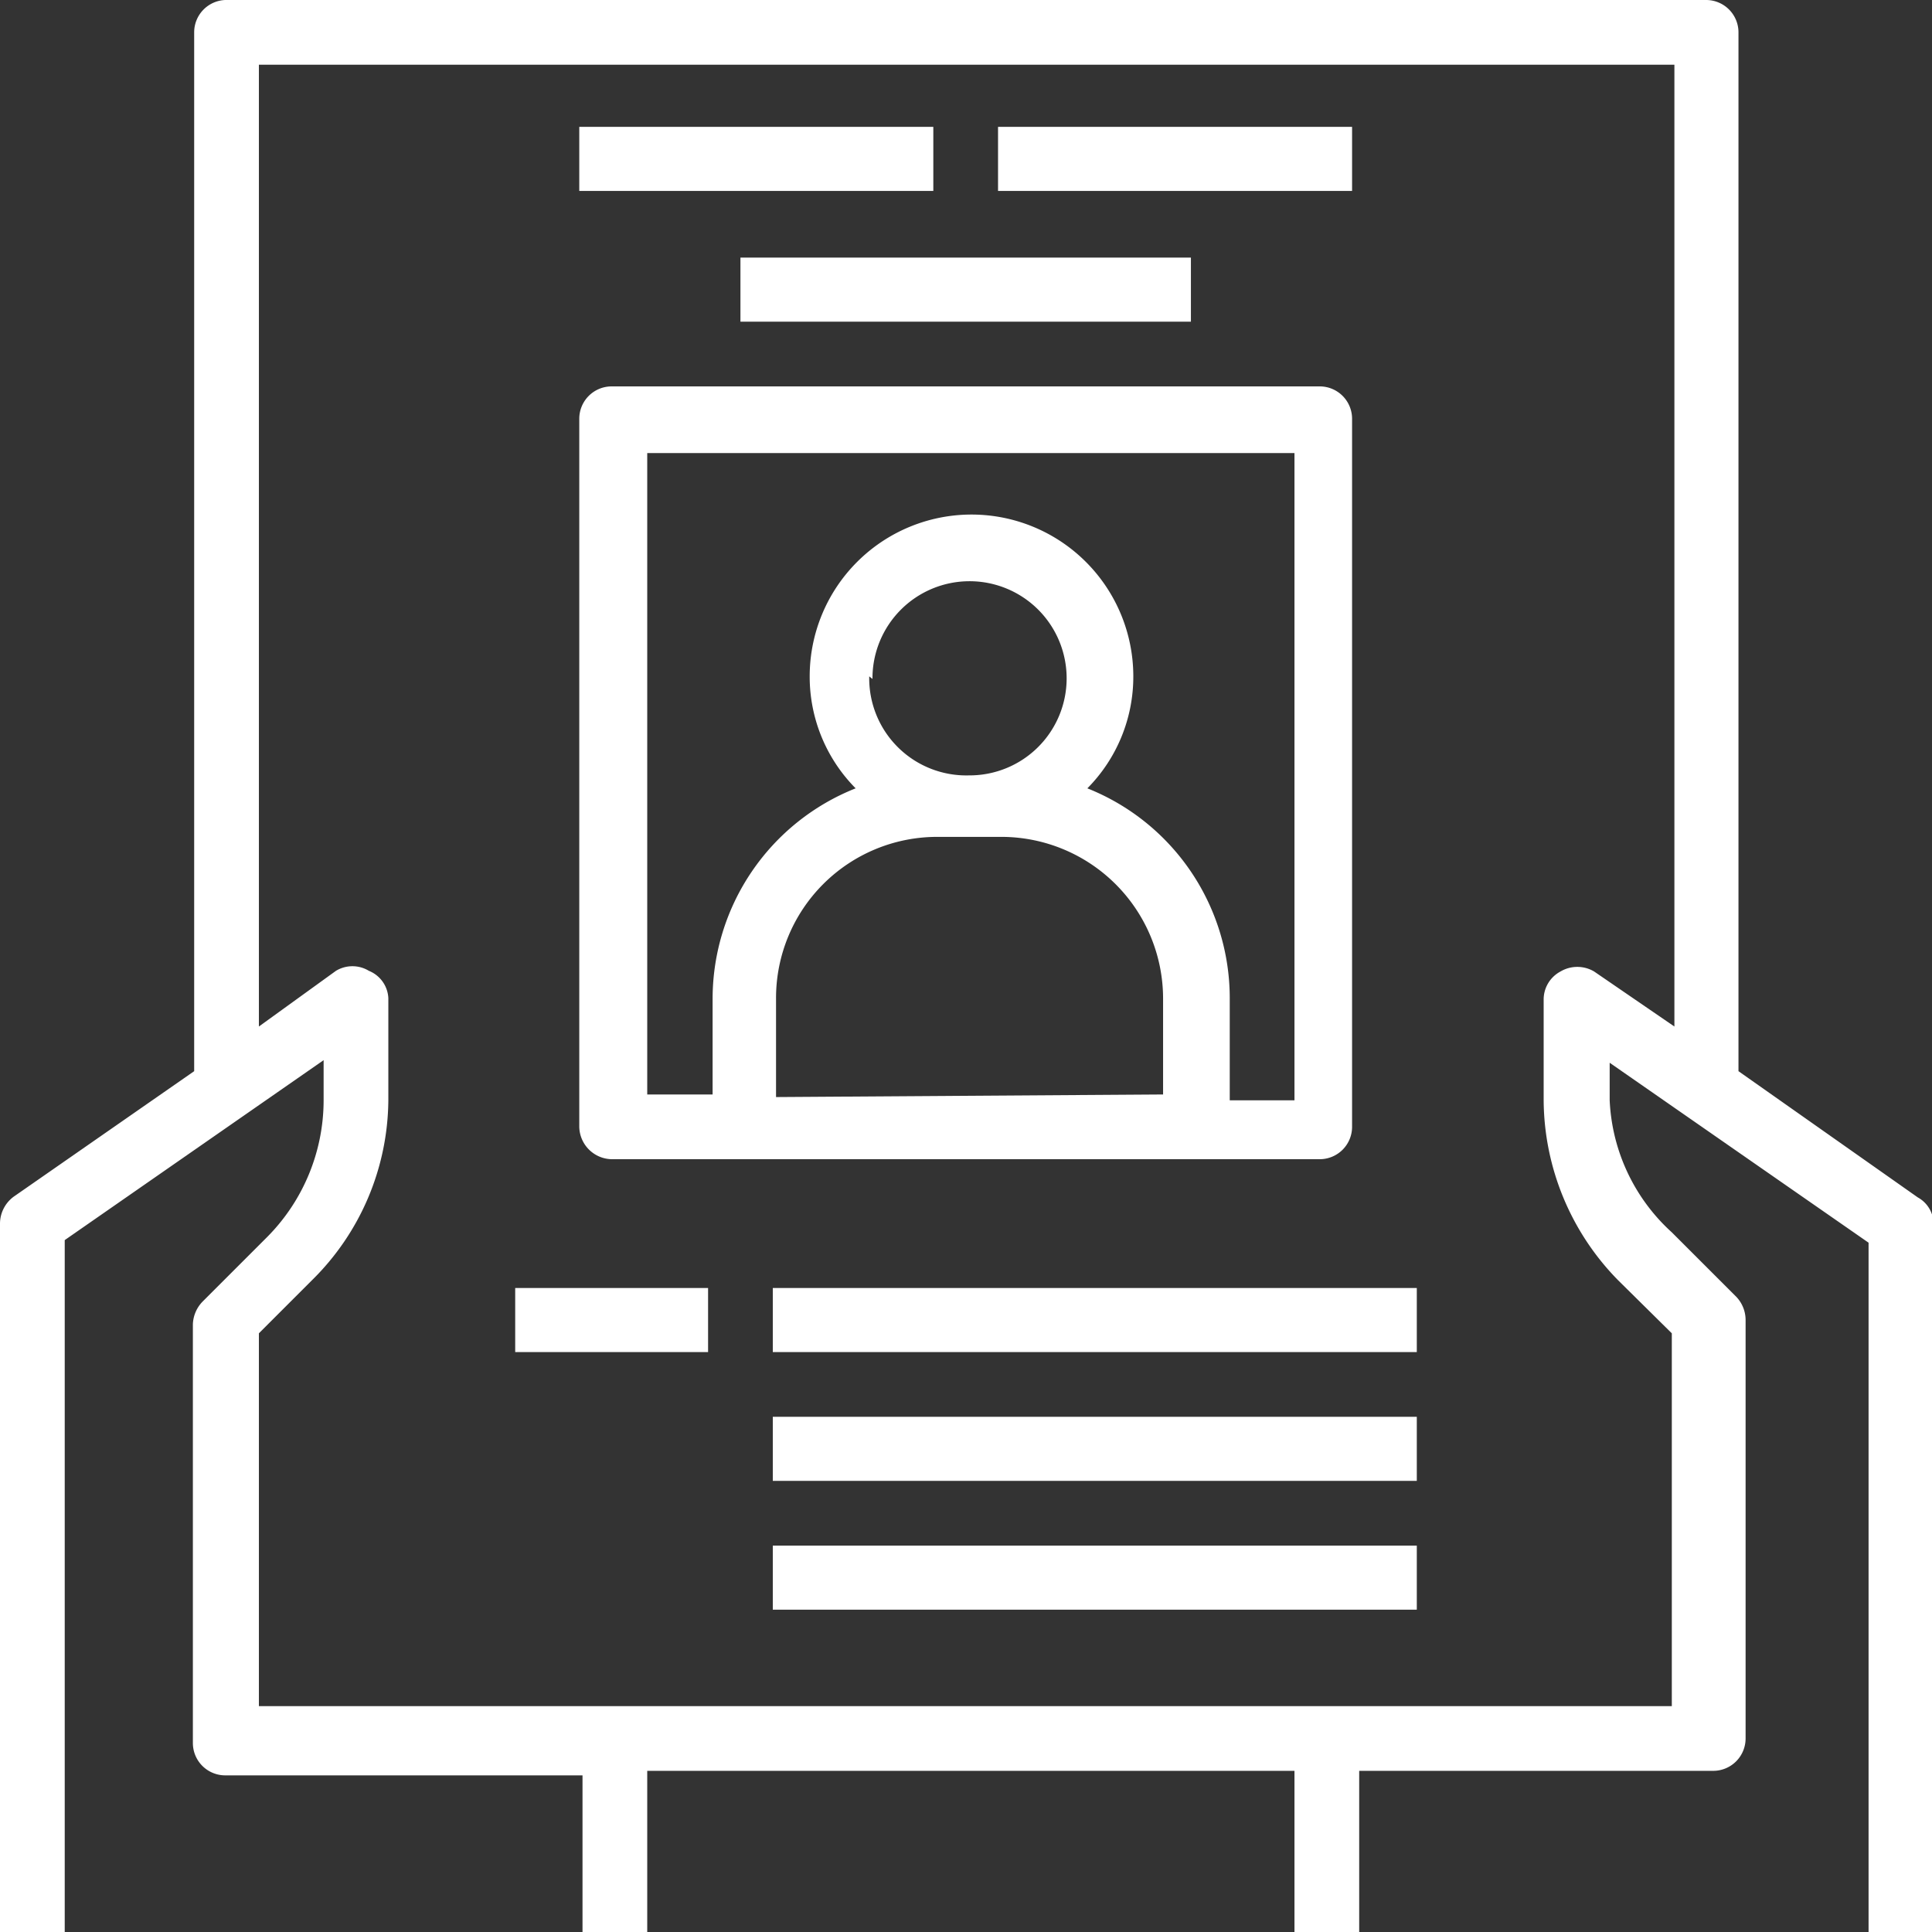
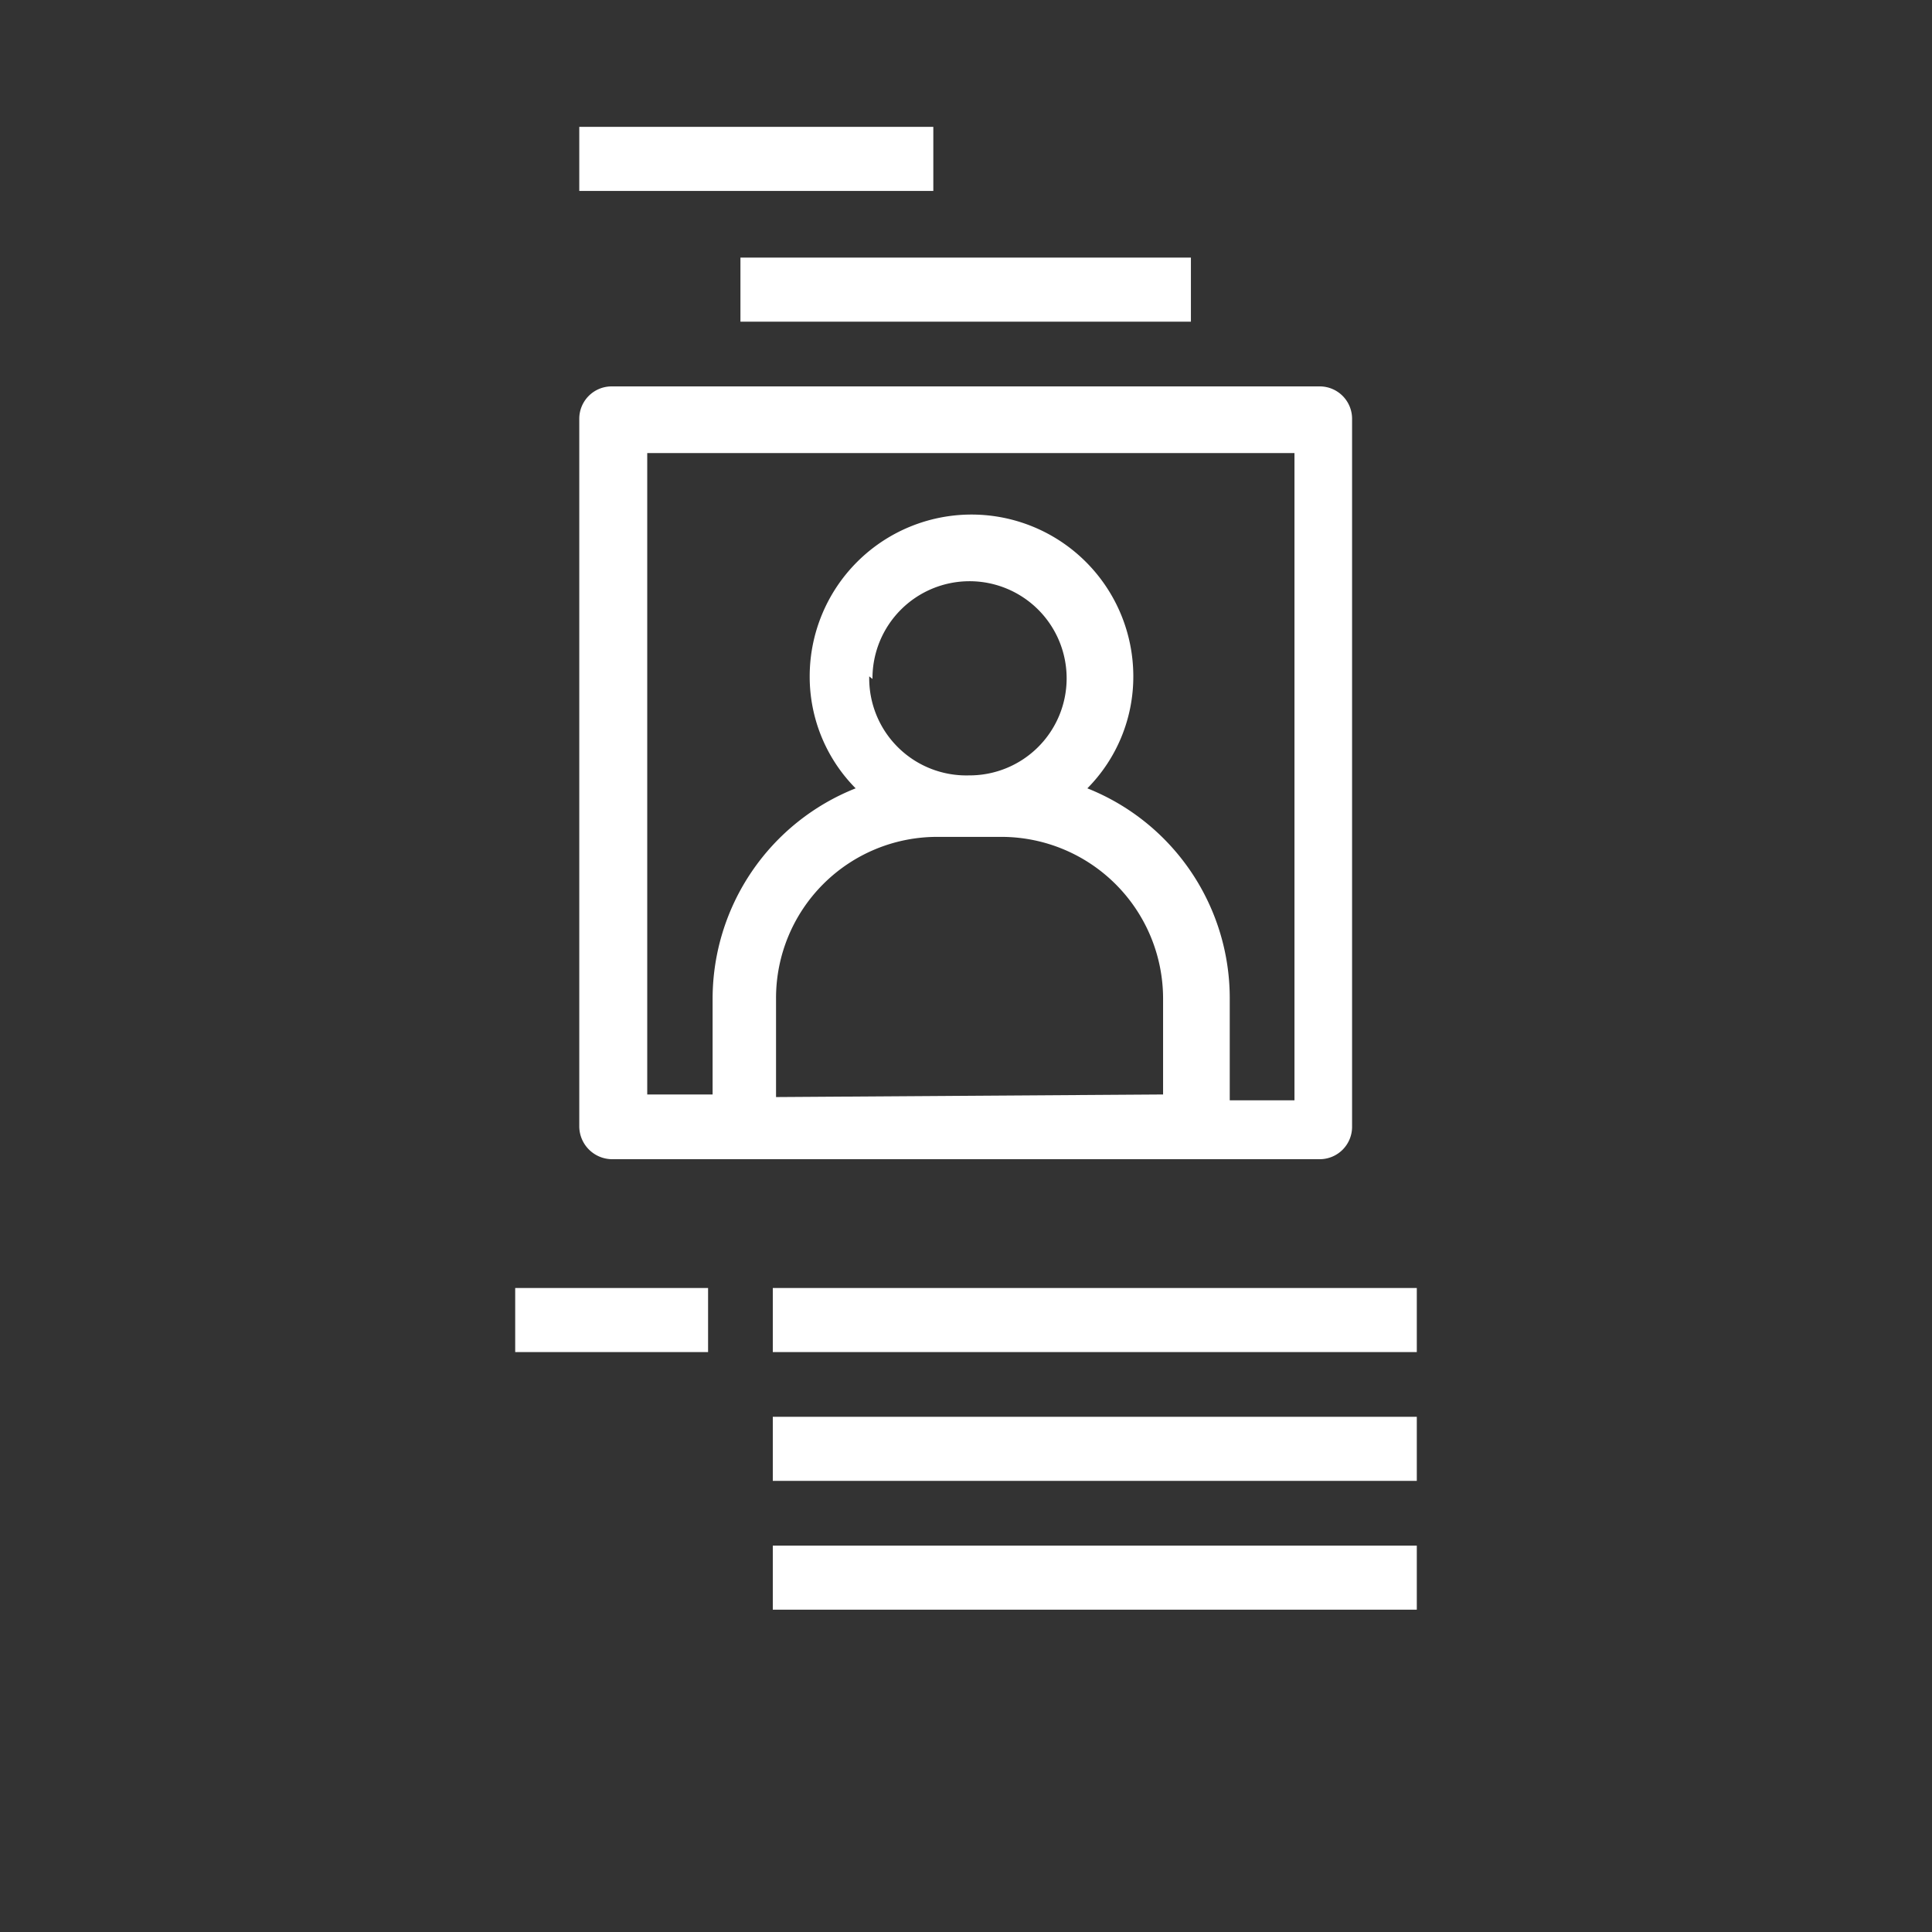
<svg xmlns="http://www.w3.org/2000/svg" viewBox="0 0 29.85 29.85">
  <rect x="0" y="0" width="29.85" height="29.85" fill="#333333" stroke="none" />
  <g fill="#fff">
-     <path d="m29.63 18.5-2.77-1.95v-16.05a.5.5 0 0 0 -.5-.5h-22.88a.5.5 0 0 0 -.48.5v16.05l-2.79 1.94a.52.52 0 0 0 -.21.41v11h1v-10.74l4-2.78v.62a3 3 0 0 1 -.87 2.11l-1 1a.53.53 0 0 0 -.15.35v6.47a.5.5 0 0 0 .5.5h5.52v2.49h1v-2.56h10v2.49h1v-2.49h5.47a.5.5 0 0 0 .5-.5v-6.47a.52.52 0 0 0 -.14-.35l-1-1a2.93 2.93 0 0 1 -.96-2.04v-.58l4 2.78v10.65h1v-11a.47.47 0 0 0 -.24-.35zm-5-3.49a.51.51 0 0 0 -.52 0 .49.49 0 0 0 -.26.44v1.55a4 4 0 0 0 1.15 2.78l.83.82v5.76h-21.83v-5.76l.82-.82a3.94 3.94 0 0 0 1.18-2.78v-1.58a.48.48 0 0 0 -.3-.42.49.49 0 0 0 -.51 0l-1.19.86v-14.86h21.87v14.86z" />
    <path d="m20.39 17.91a.5.5 0 0 0 .5-.5v-10.94a.5.5 0 0 0 -.5-.5h-10.94a.5.5 0 0 0 -.5.5v10.94a.51.51 0 0 0 .5.5zm-10.39-10.91h10v10h-1v-1.58a3.49 3.49 0 0 0 -2.2-3.24 2.45 2.45 0 0 0 .71-1.73 2.49 2.49 0 1 0 -5 0 2.45 2.45 0 0 0 .71 1.73 3.5 3.5 0 0 0 -2.21 3.24v1.49h-1.01zm3.48 3.49a1.5 1.5 0 1 1 1.49 1.49 1.5 1.5 0 0 1 -1.54-1.53zm-1.49 6.46v-1.53a2.49 2.49 0 0 1 2.49-2.49h1a2.5 2.5 0 0 1 2.49 2.49v1.49z" />
    <path d="m11.44 3.98h6.96v.99h-6.96z" />
    <path d="m8.95 1.96h5.47v.99h-5.47z" />
-     <path d="m15.42 1.96h5.47v.99h-5.47z" />
    <path d="m7.96 19.9h2.98v.99h-2.98z" />
    <path d="m11.94 19.9h9.95v.99h-9.95z" />
    <path d="m11.94 21.89h9.95v.99h-9.95z" />
    <path d="m11.94 23.88h9.95v.99h-9.95z" />
  </g>
</svg>